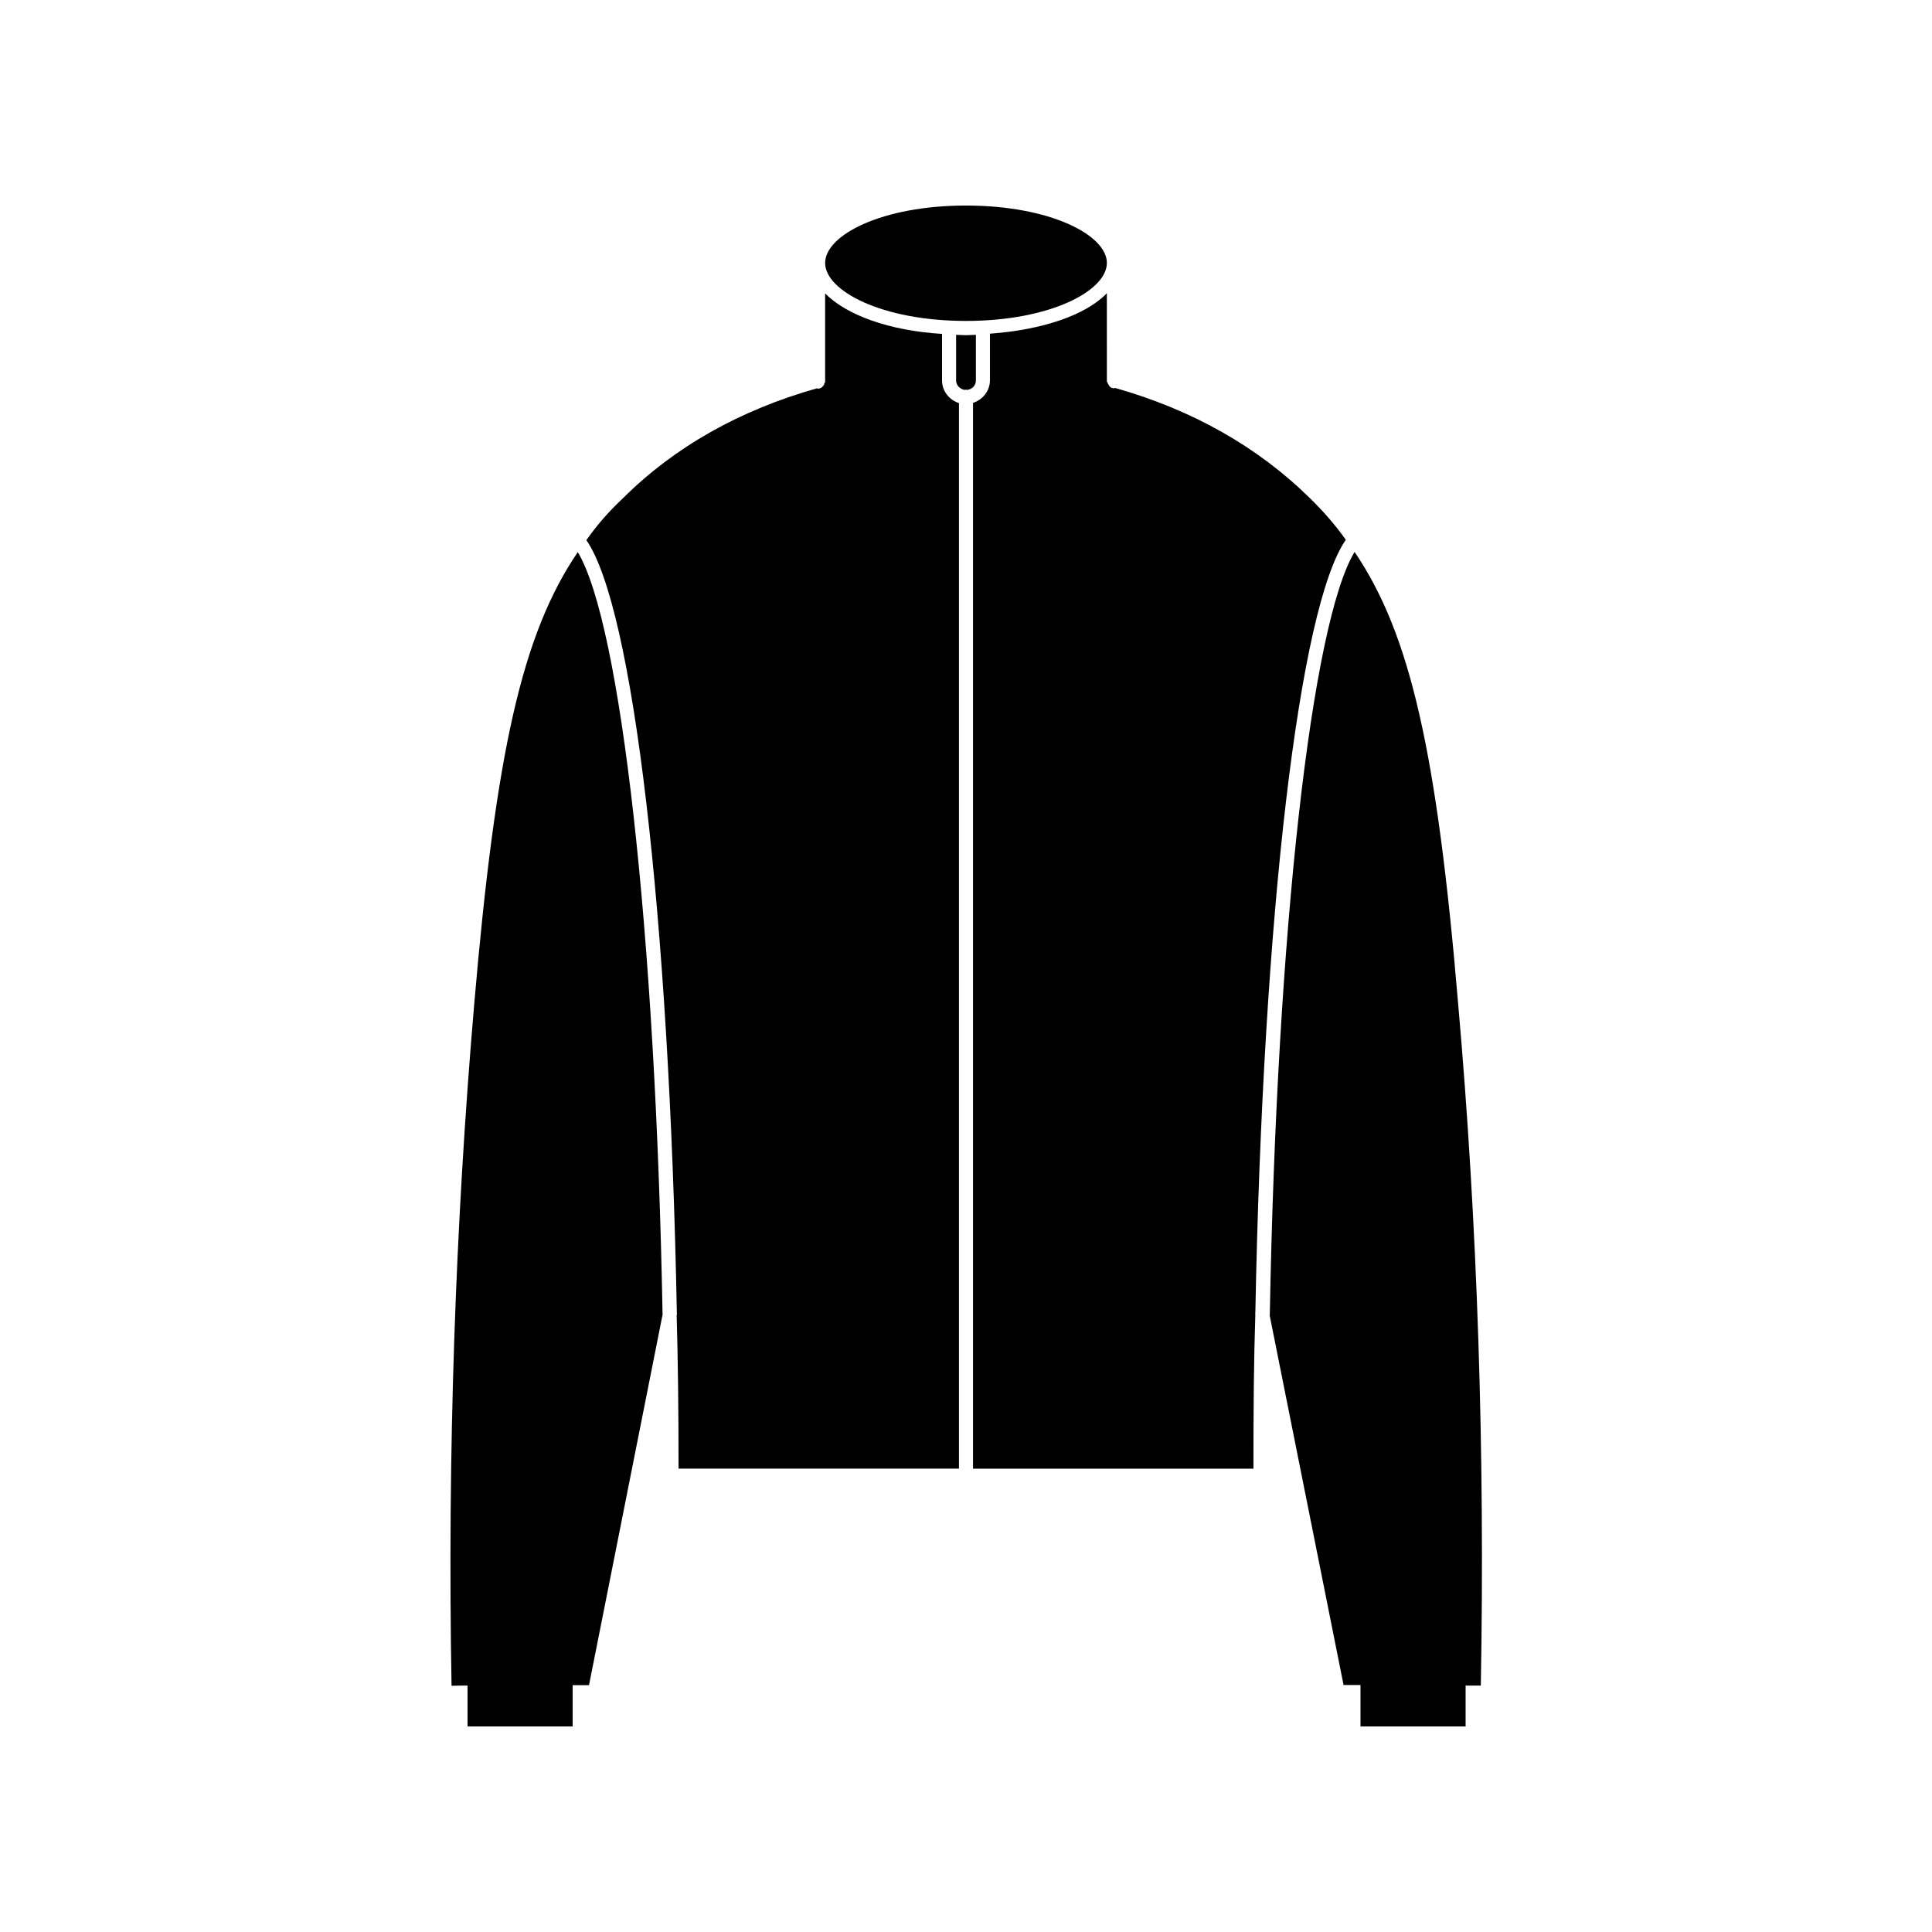
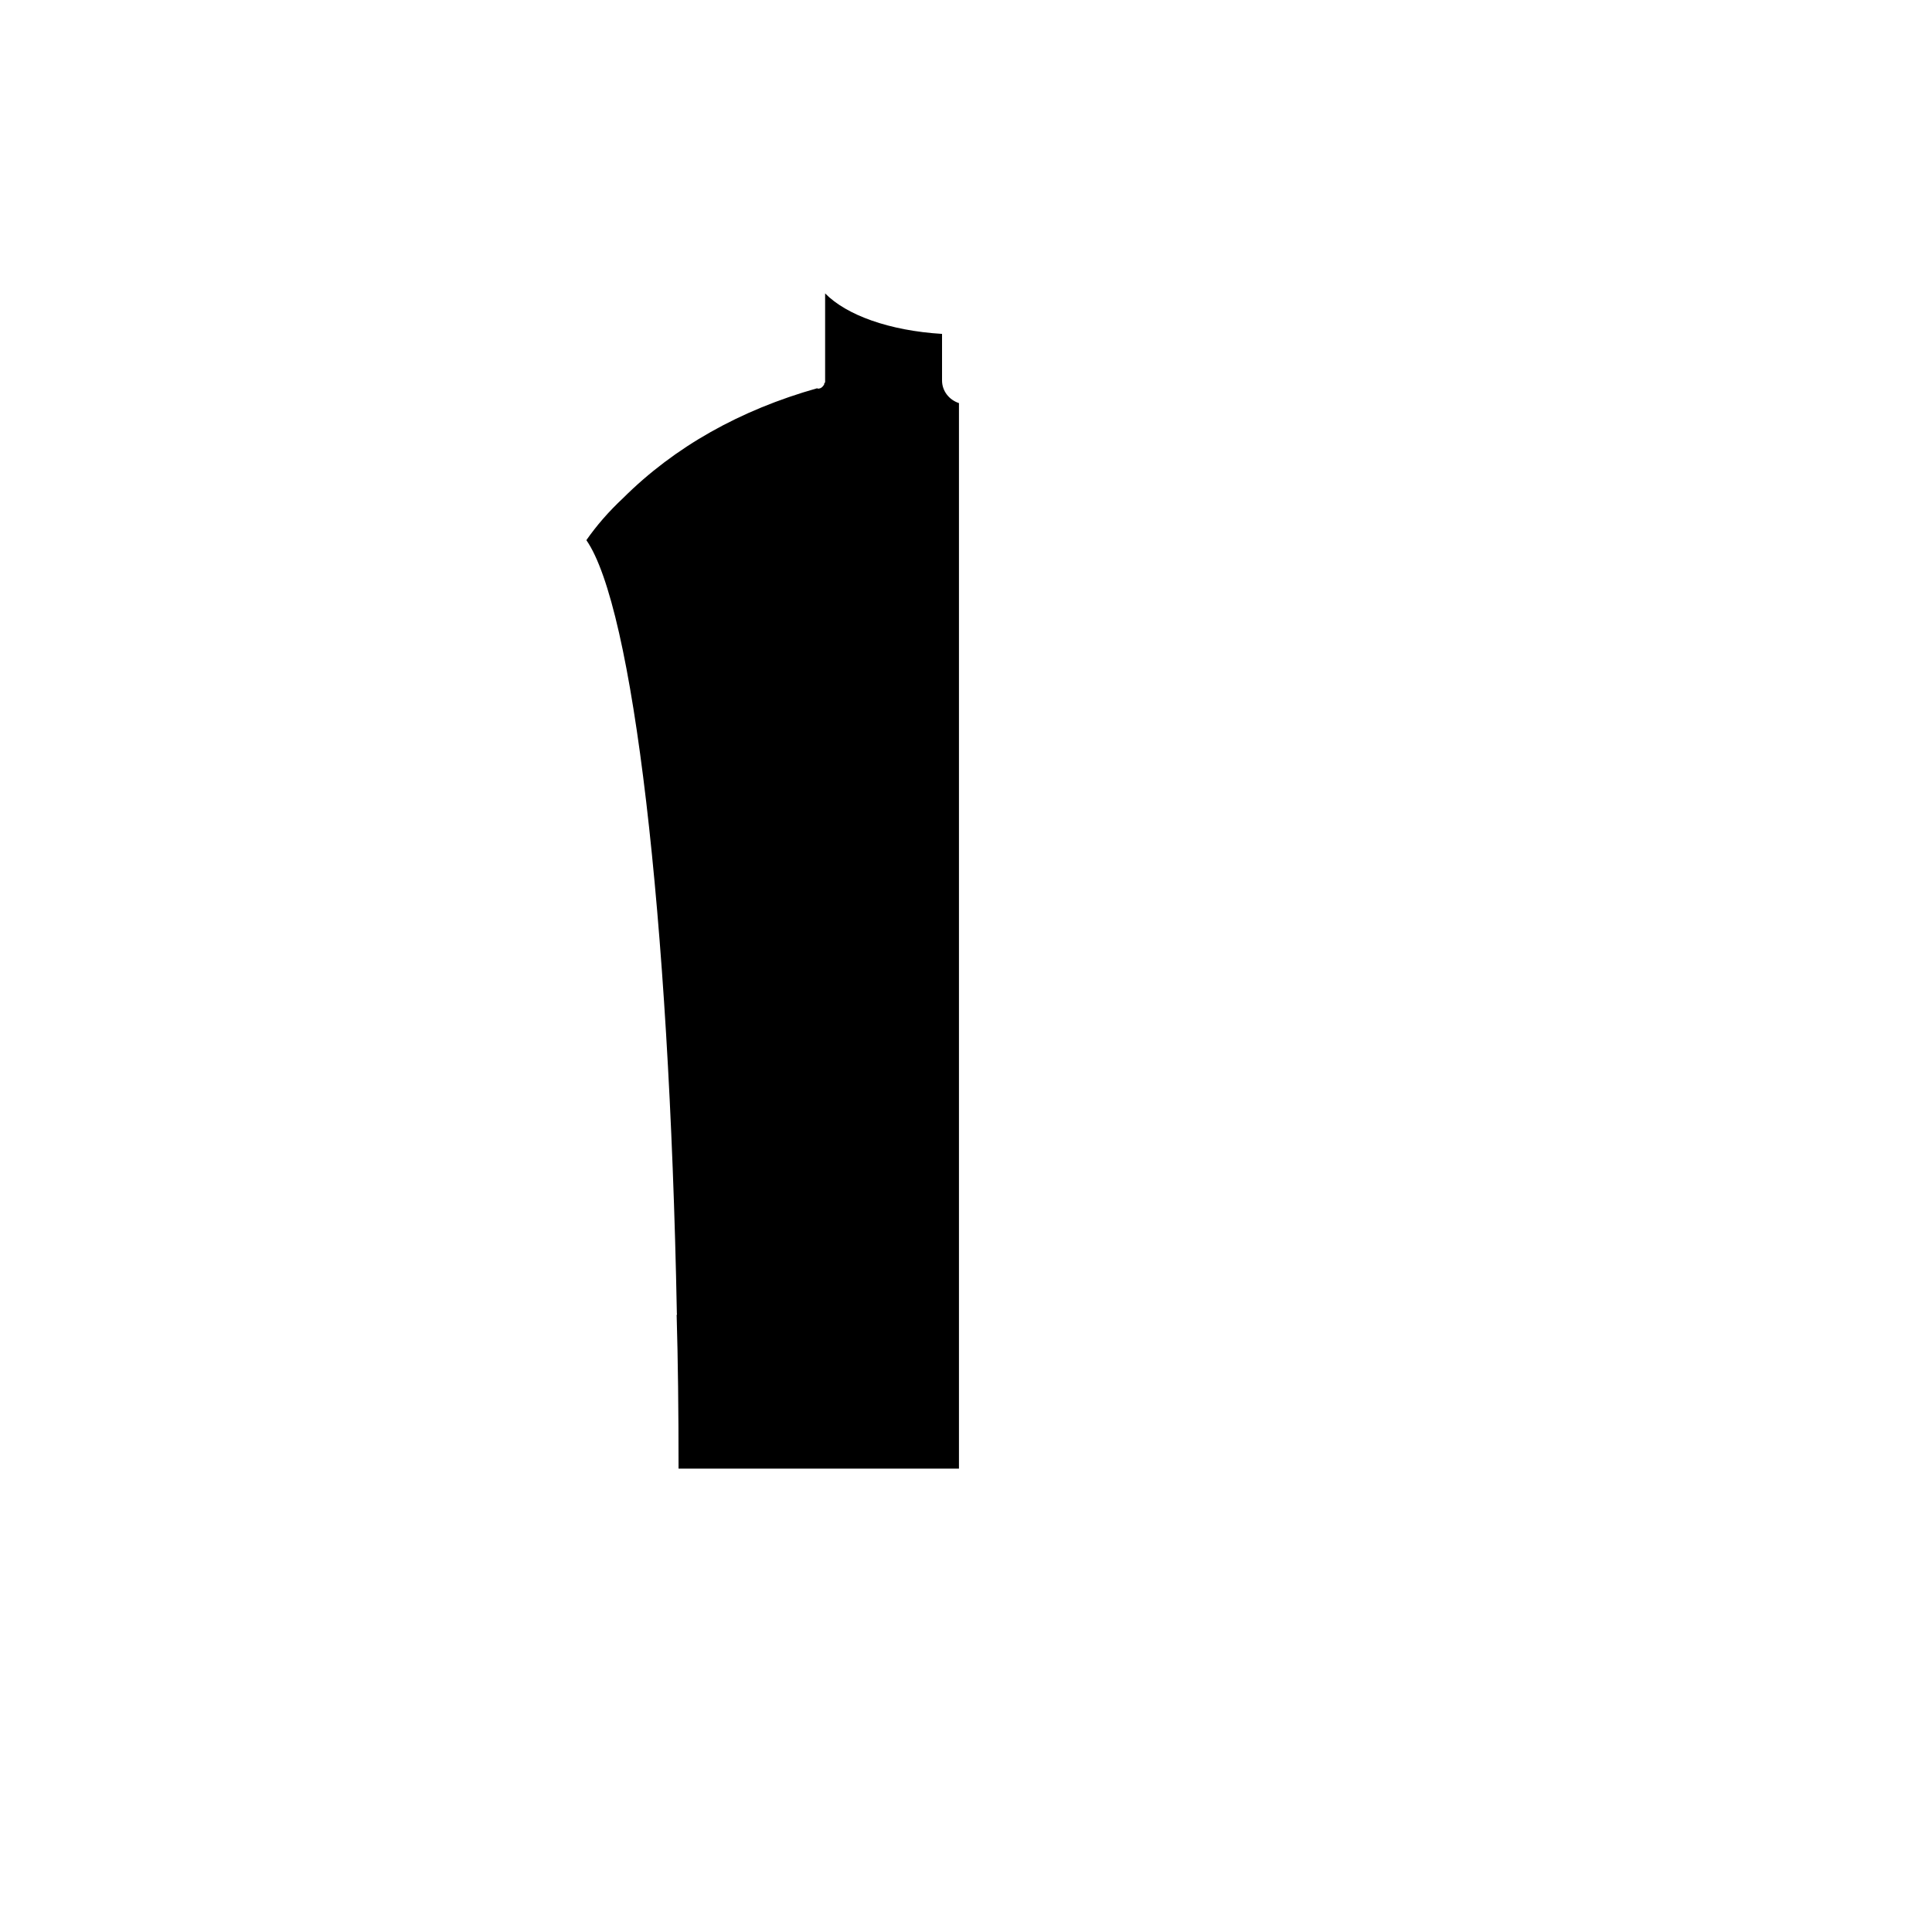
<svg xmlns="http://www.w3.org/2000/svg" fill="#000000" width="800px" height="800px" version="1.1" viewBox="144 144 512 512">
  <g>
-     <path d="m402.62 244.82v-12.09c-0.855 0-1.762 0.102-2.621 0.102-0.855 0-1.762-0.102-2.621-0.102v12.09c0 1.359 1.109 2.367 2.367 2.519 0.102 0 0.102-0.102 0.25-0.102 0.102 0 0.102 0.102 0.25 0.102 1.367-0.152 2.375-1.16 2.375-2.519z" />
-     <path d="m400 229.05c22.371 0 37.332-8.012 37.332-15.367 0-7.352-14.965-15.211-37.332-15.211-22.371 0-37.332 7.859-37.332 15.215 0 7.356 14.961 15.363 37.332 15.363z" />
-     <path d="m480.46 492.5 19.598 98.043h4.484v10.984h27.859v-10.832h4.031c1.109-61.566-0.855-122.27-5.996-180.52-5.644-67.207-12.746-98.191-27.457-119.91-11.387 18.844-20.605 100.16-22.469 202.08v0.148z" />
-     <path d="m437.33 221.7c-5.492 5.742-16.977 9.723-30.984 10.73v12.344c0 2.769-1.863 5.141-4.484 5.996v282.44h74.312c0-15.719 0.102-28.867 0.504-40.859v-0.102c-0.102-0.102 0-0.25 0-0.352 2.016-105.8 11.637-187.11 23.98-204.85-2.769-3.879-5.894-7.508-9.621-11.133-13.855-13.602-31.234-23.375-51.59-29.121 0 0.102-0.102 0.102-0.25 0.102-0.754 0-1.258-0.504-1.512-1.109-0.102-0.102-0.102-0.102-0.102-0.25 0-0.102-0.25-0.25-0.25-0.504z" />
    <path d="m323.42 492.25-0.102 0.25c0.352 11.992 0.504 24.988 0.504 40.707h74.312v-282.38c-2.621-0.855-4.484-3.223-4.484-5.996v-12.344c-14.008-0.855-25.34-4.988-30.984-10.73v23.375c0 0.25-0.102 0.352-0.25 0.504v0.25c-0.352 0.605-0.855 1.109-1.613 1.109-0.102 0-0.102 0-0.25-0.102-20.355 5.742-37.734 15.469-51.438 29.121-3.879 3.629-7.004 7.254-9.723 11.133 12.344 17.734 21.965 99.051 23.98 204.85-0.051 0.004 0.047 0.156 0.047 0.258z" />
-     <path d="m267.9 590.69v10.832h27.859v-10.934h4.332l19.496-98.191c-1.863-101.92-11.133-183.23-22.469-202.08-14.762 21.715-21.715 52.852-27.457 119.91-4.988 58.191-7.106 118.9-5.996 180.52 1.363-0.051 2.824-0.051 4.234-0.051z" />
  </g>
</svg>